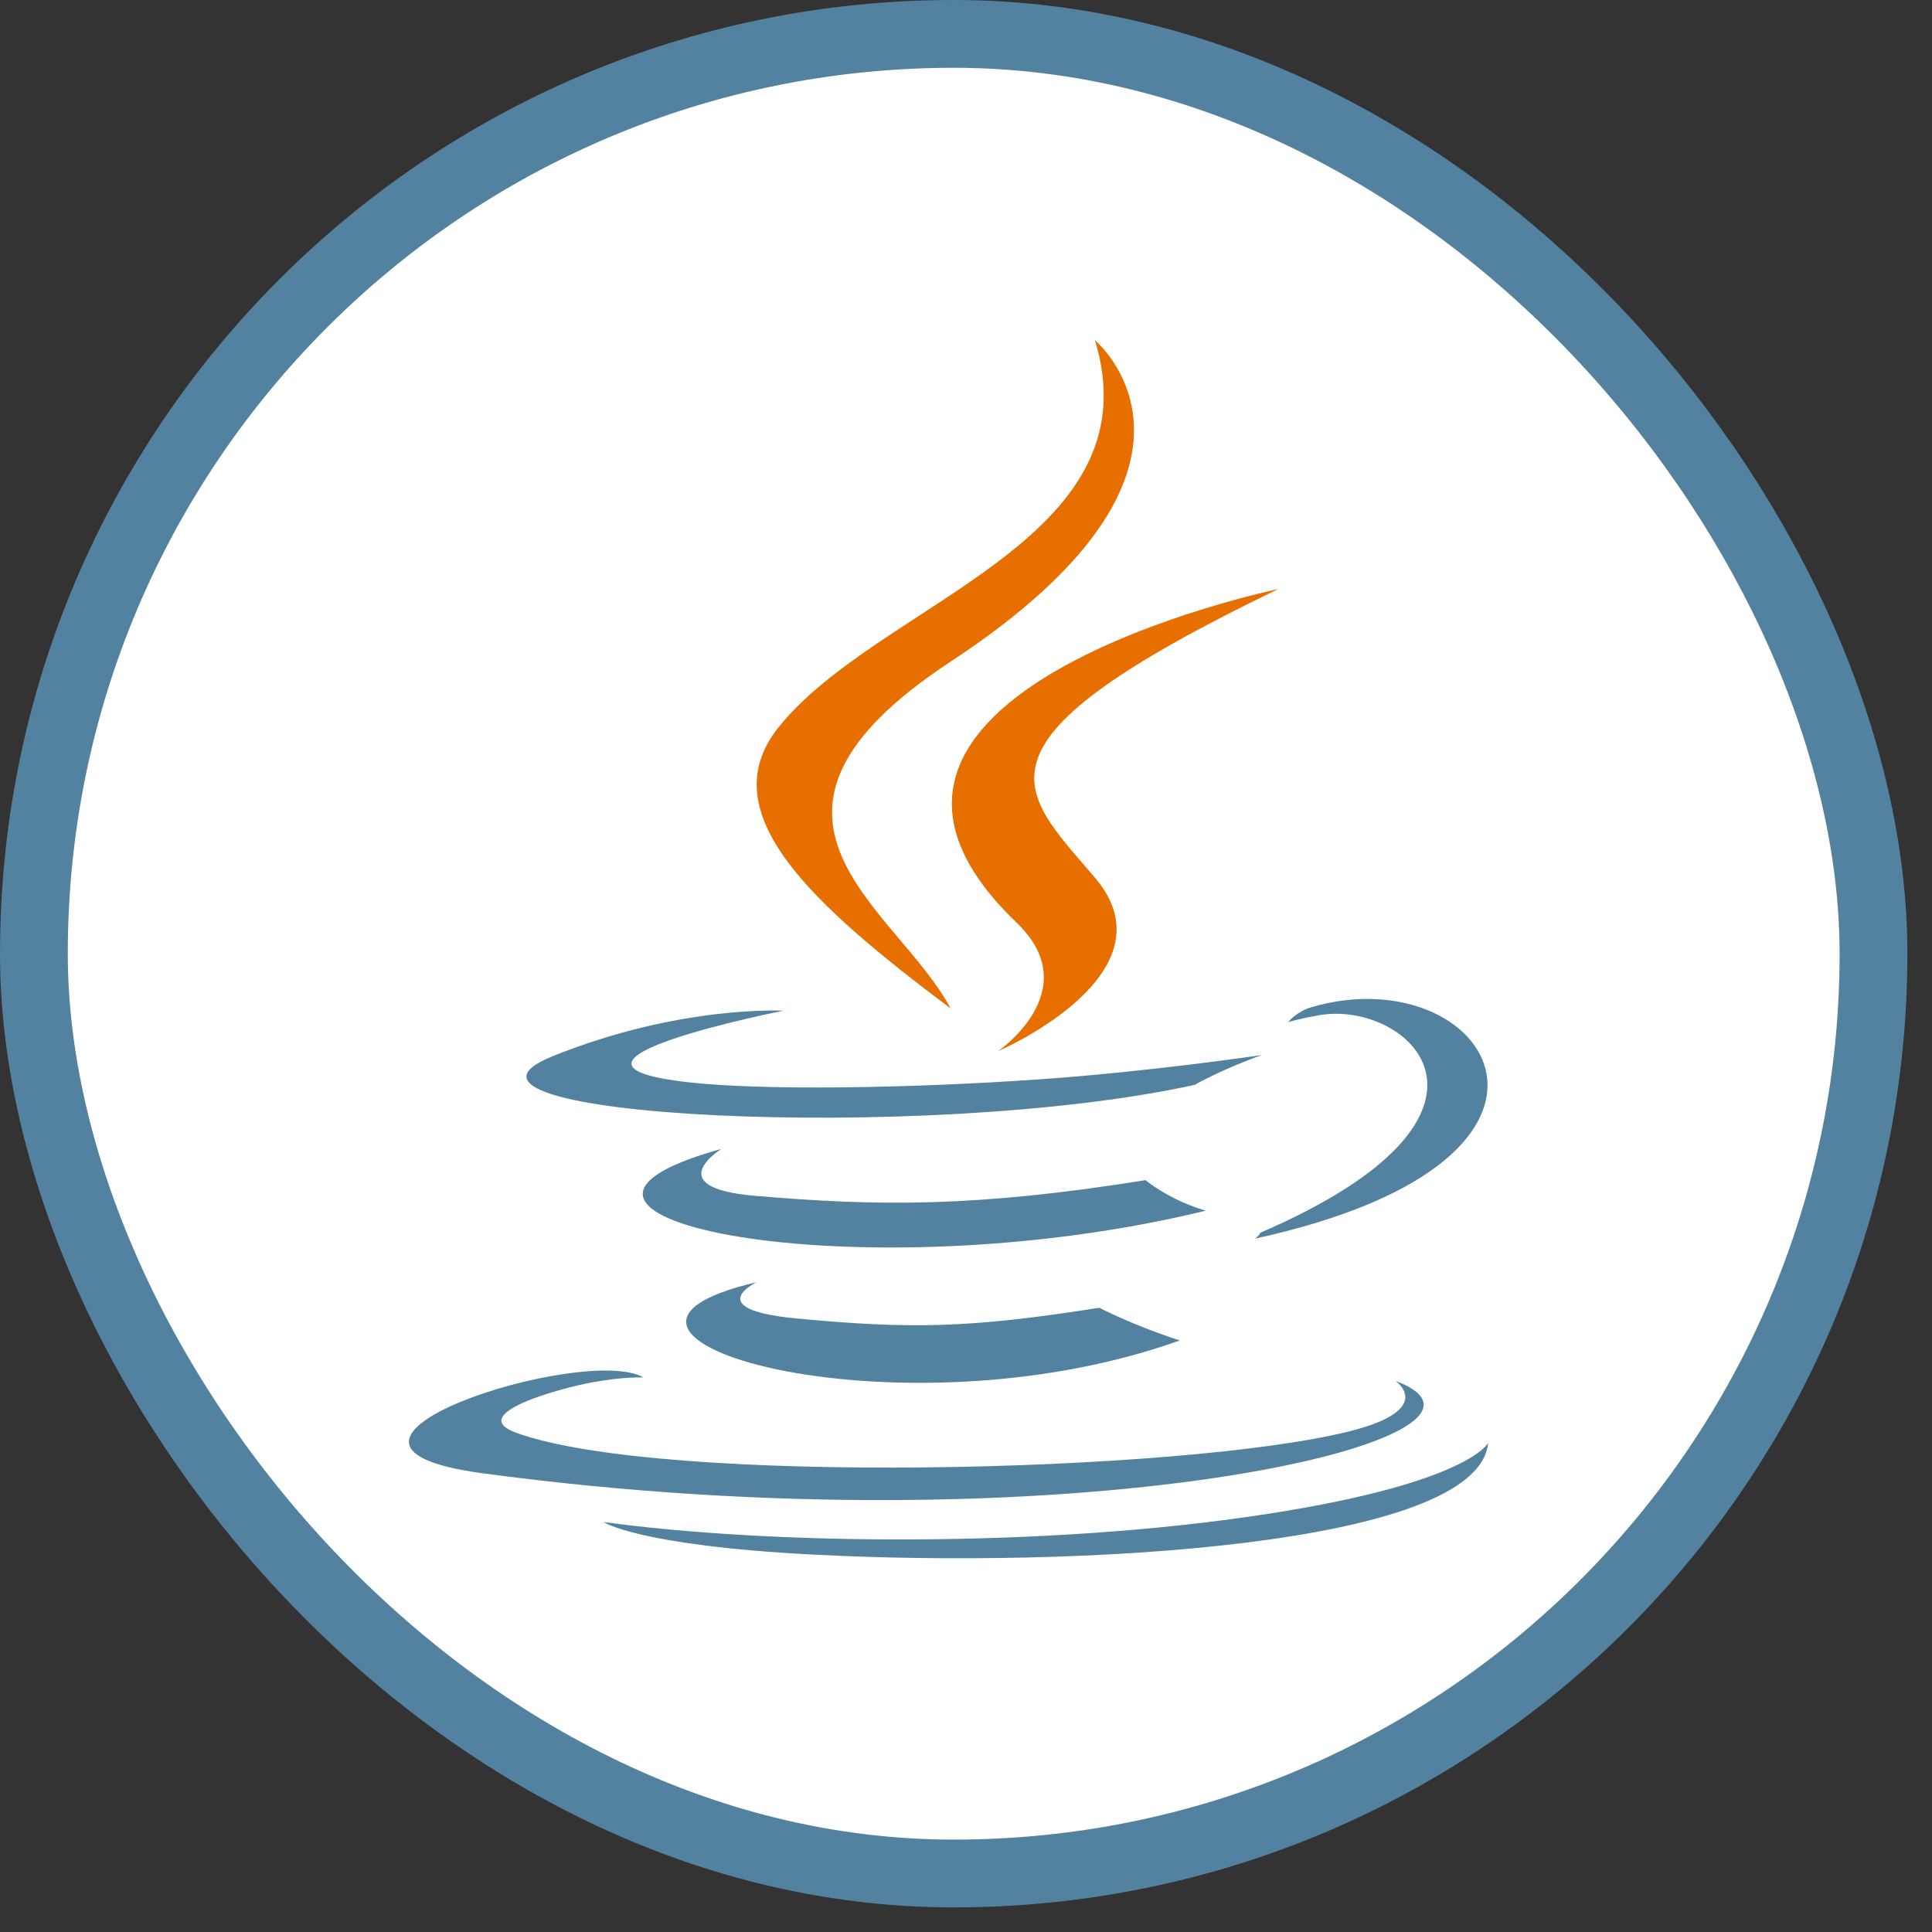
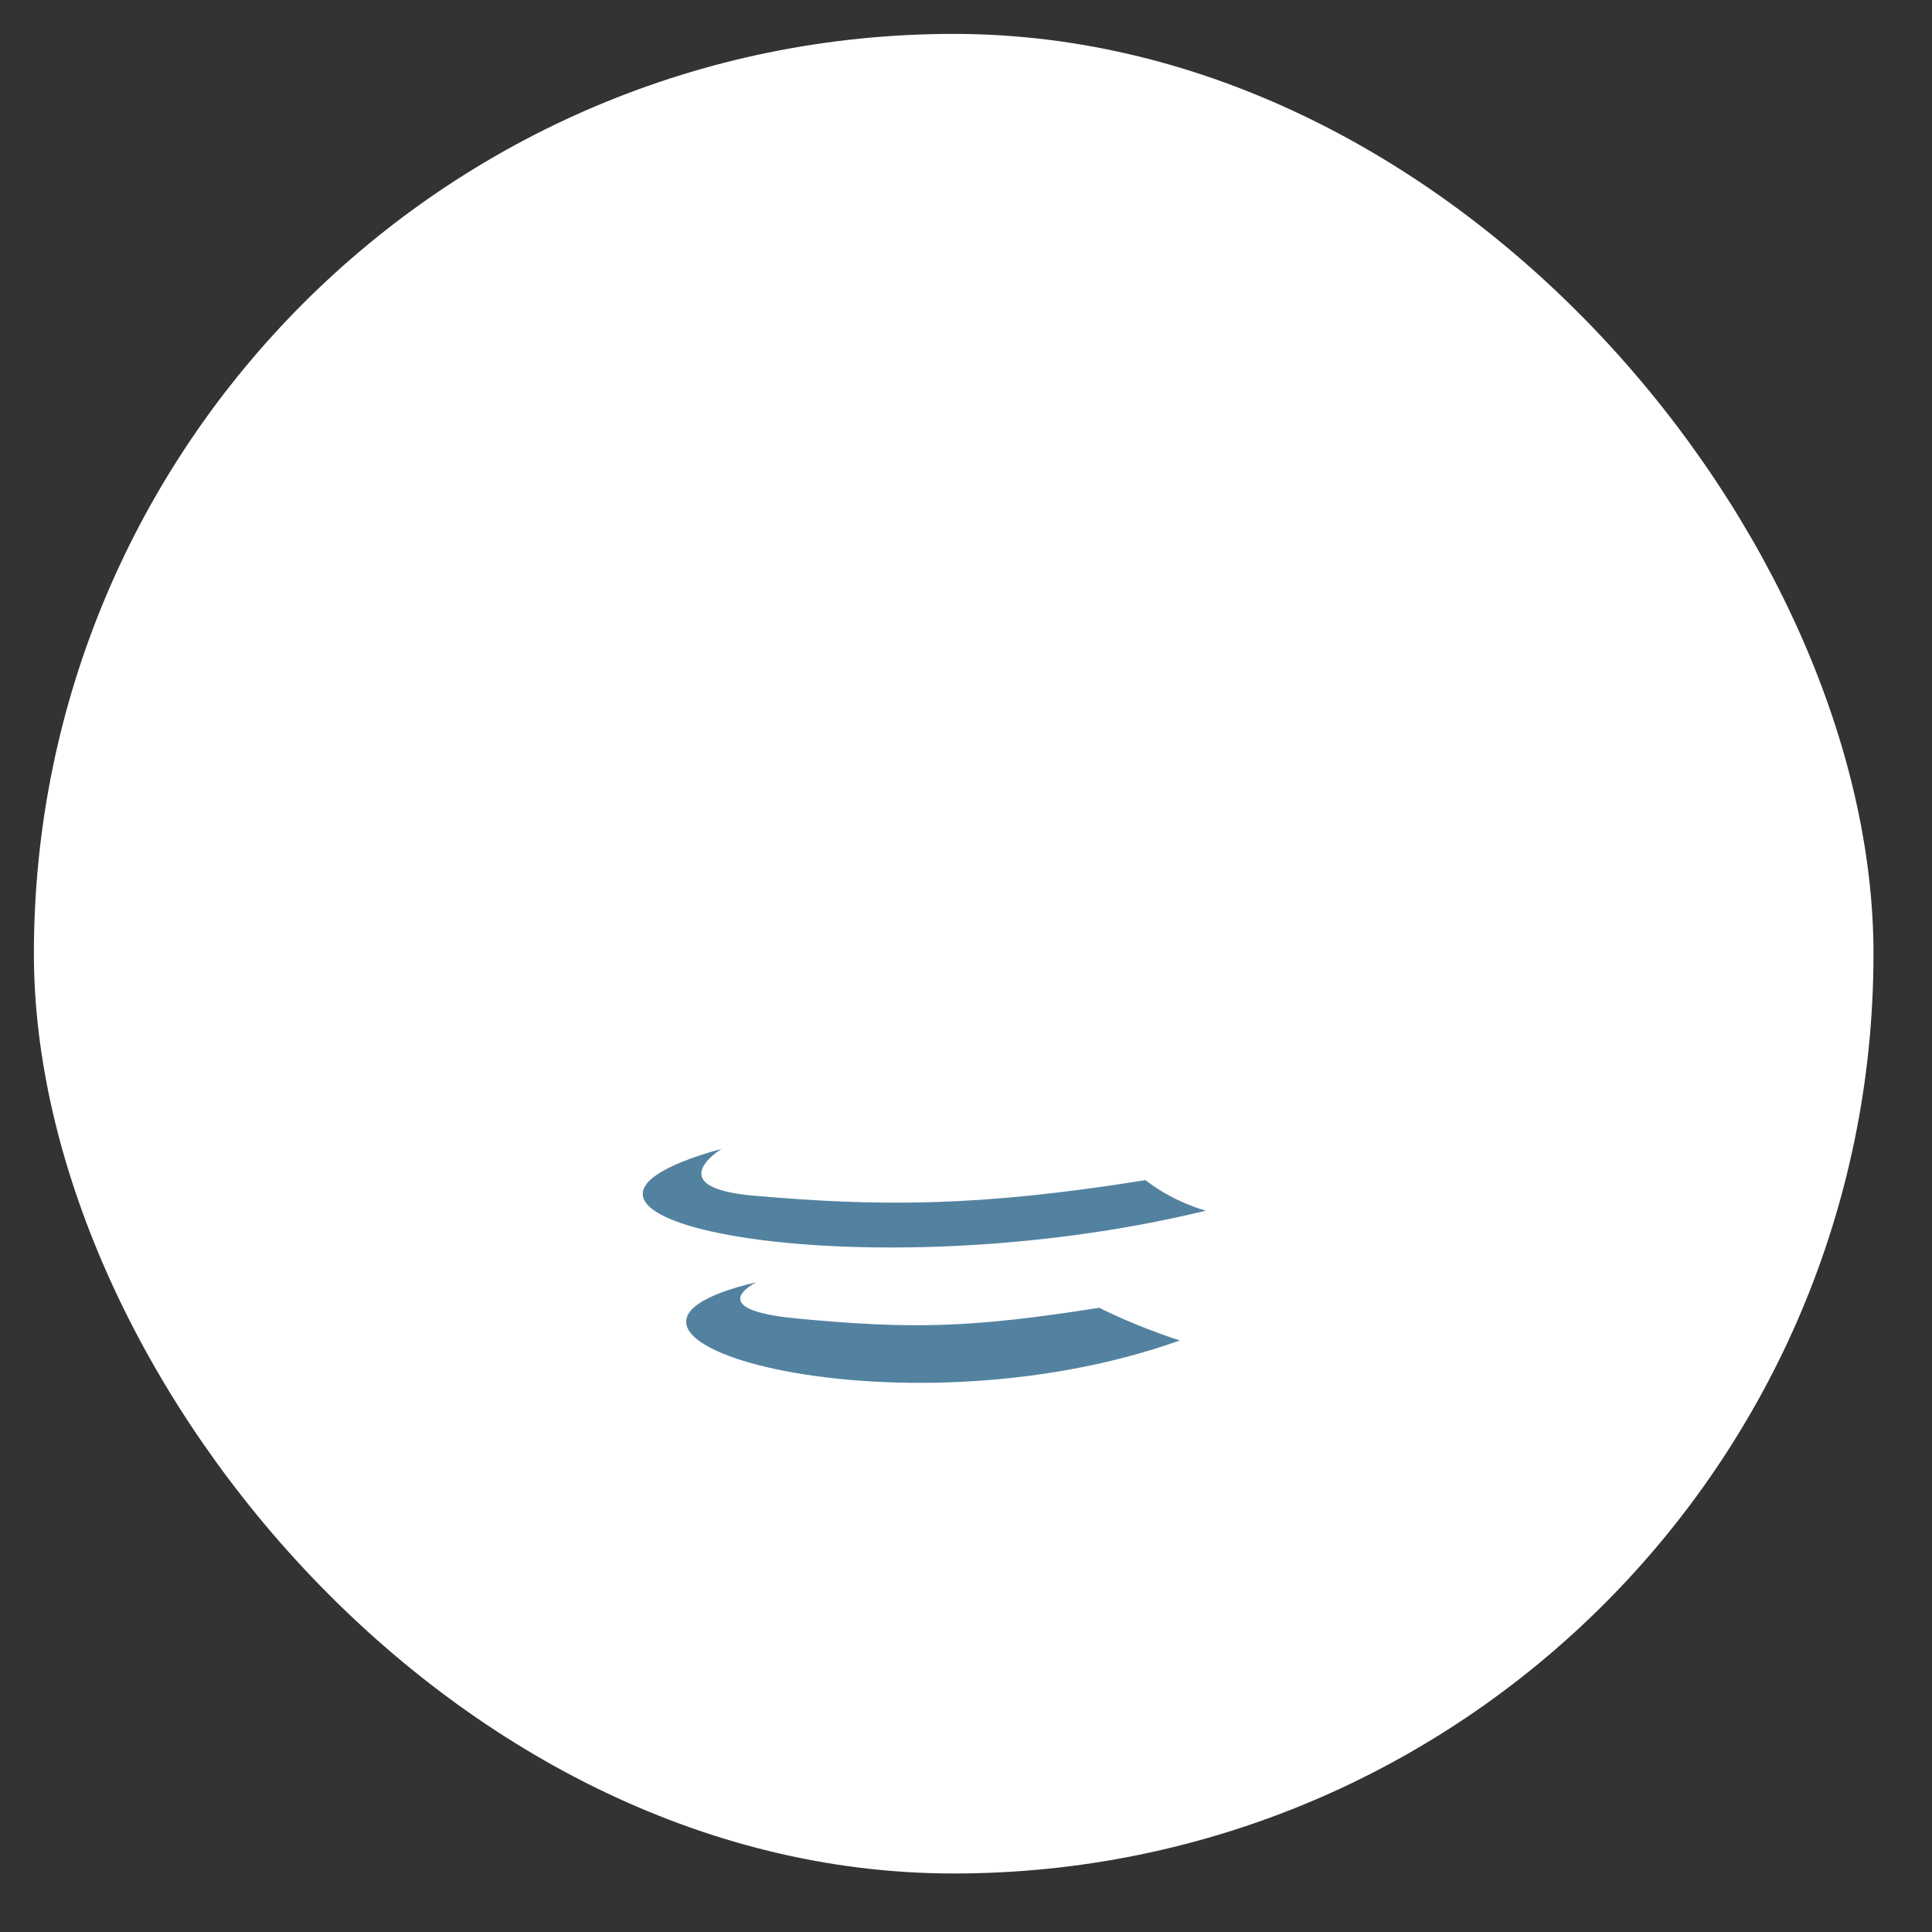
<svg xmlns="http://www.w3.org/2000/svg" width="57" height="57" viewBox="0 0 57 57" fill="none">
  <rect x="0" y="0" width="57" height="57" fill="#333333" stroke="none" />
  <rect x="1" y="1" width="54.274" height="54.274" rx="27.137" fill="white" />
  <g clip-path="url(#clip0_2473_1677)">
    <path d="M22.319 37.83C22.319 37.83 20.669 38.628 23.493 38.898C26.915 39.223 28.663 39.177 32.433 38.583C32.433 38.583 33.424 39.1 34.808 39.548C26.357 42.563 15.681 39.373 22.319 37.83ZM21.287 33.895C21.287 33.895 19.436 35.035 22.262 35.279C25.917 35.593 28.803 35.618 33.797 34.818C33.797 34.818 34.487 35.401 35.574 35.719C25.355 38.206 13.974 35.916 21.287 33.895Z" fill="#5382A1" />
-     <path d="M29.993 27.221C32.075 29.217 29.446 31.013 29.446 31.013C29.446 31.013 34.733 28.741 32.305 25.895C30.037 23.242 28.297 21.924 37.713 17.378C37.713 17.378 22.934 20.451 29.993 27.221" fill="#E76F00" />
-     <path d="M41.17 40.74C41.17 40.74 42.391 41.577 39.826 42.225C34.948 43.455 19.522 43.826 15.237 42.274C13.696 41.716 16.585 40.942 17.494 40.779C18.441 40.608 18.983 40.64 18.983 40.64C17.27 39.636 7.91 42.613 14.229 43.465C31.46 45.791 45.64 42.418 41.17 40.74ZM23.113 29.819C23.113 29.819 15.266 31.37 20.334 31.933C22.474 32.172 26.739 32.118 30.713 31.841C33.96 31.613 37.221 31.128 37.221 31.128C37.221 31.128 36.076 31.536 35.247 32.007C27.279 33.751 11.886 32.94 16.318 31.156C20.066 29.648 23.113 29.819 23.113 29.819M37.188 36.368C45.288 32.864 41.543 29.498 38.929 29.951C38.288 30.062 38.003 30.158 38.003 30.158C38.003 30.158 38.241 29.848 38.695 29.714C43.866 28.201 47.843 34.177 37.026 36.544C37.026 36.544 37.151 36.451 37.188 36.368Z" fill="#5382A1" />
-     <path d="M32.305 10.039C32.305 10.039 36.791 13.774 28.05 19.517C21.041 24.125 26.452 26.752 28.047 29.753C23.956 26.681 20.954 23.976 22.968 21.459C25.924 17.763 34.115 15.972 32.305 10.039" fill="#E76F00" />
-     <path d="M23.909 45.861C31.683 46.275 43.623 45.631 43.905 42.569C43.905 42.569 43.362 43.73 37.48 44.652C30.844 45.691 22.659 45.57 17.805 44.904C17.805 44.904 18.799 45.588 23.909 45.861" fill="#5382A1" />
  </g>
-   <rect x="1" y="1" width="54.274" height="54.274" rx="27.137" stroke="#5382A1" stroke-width="2" />
  <defs>
    <clipPath id="clip0_2473_1677">
      <rect width="32" height="36" fill="white" transform="translate(12 10)" />
    </clipPath>
  </defs>
</svg>